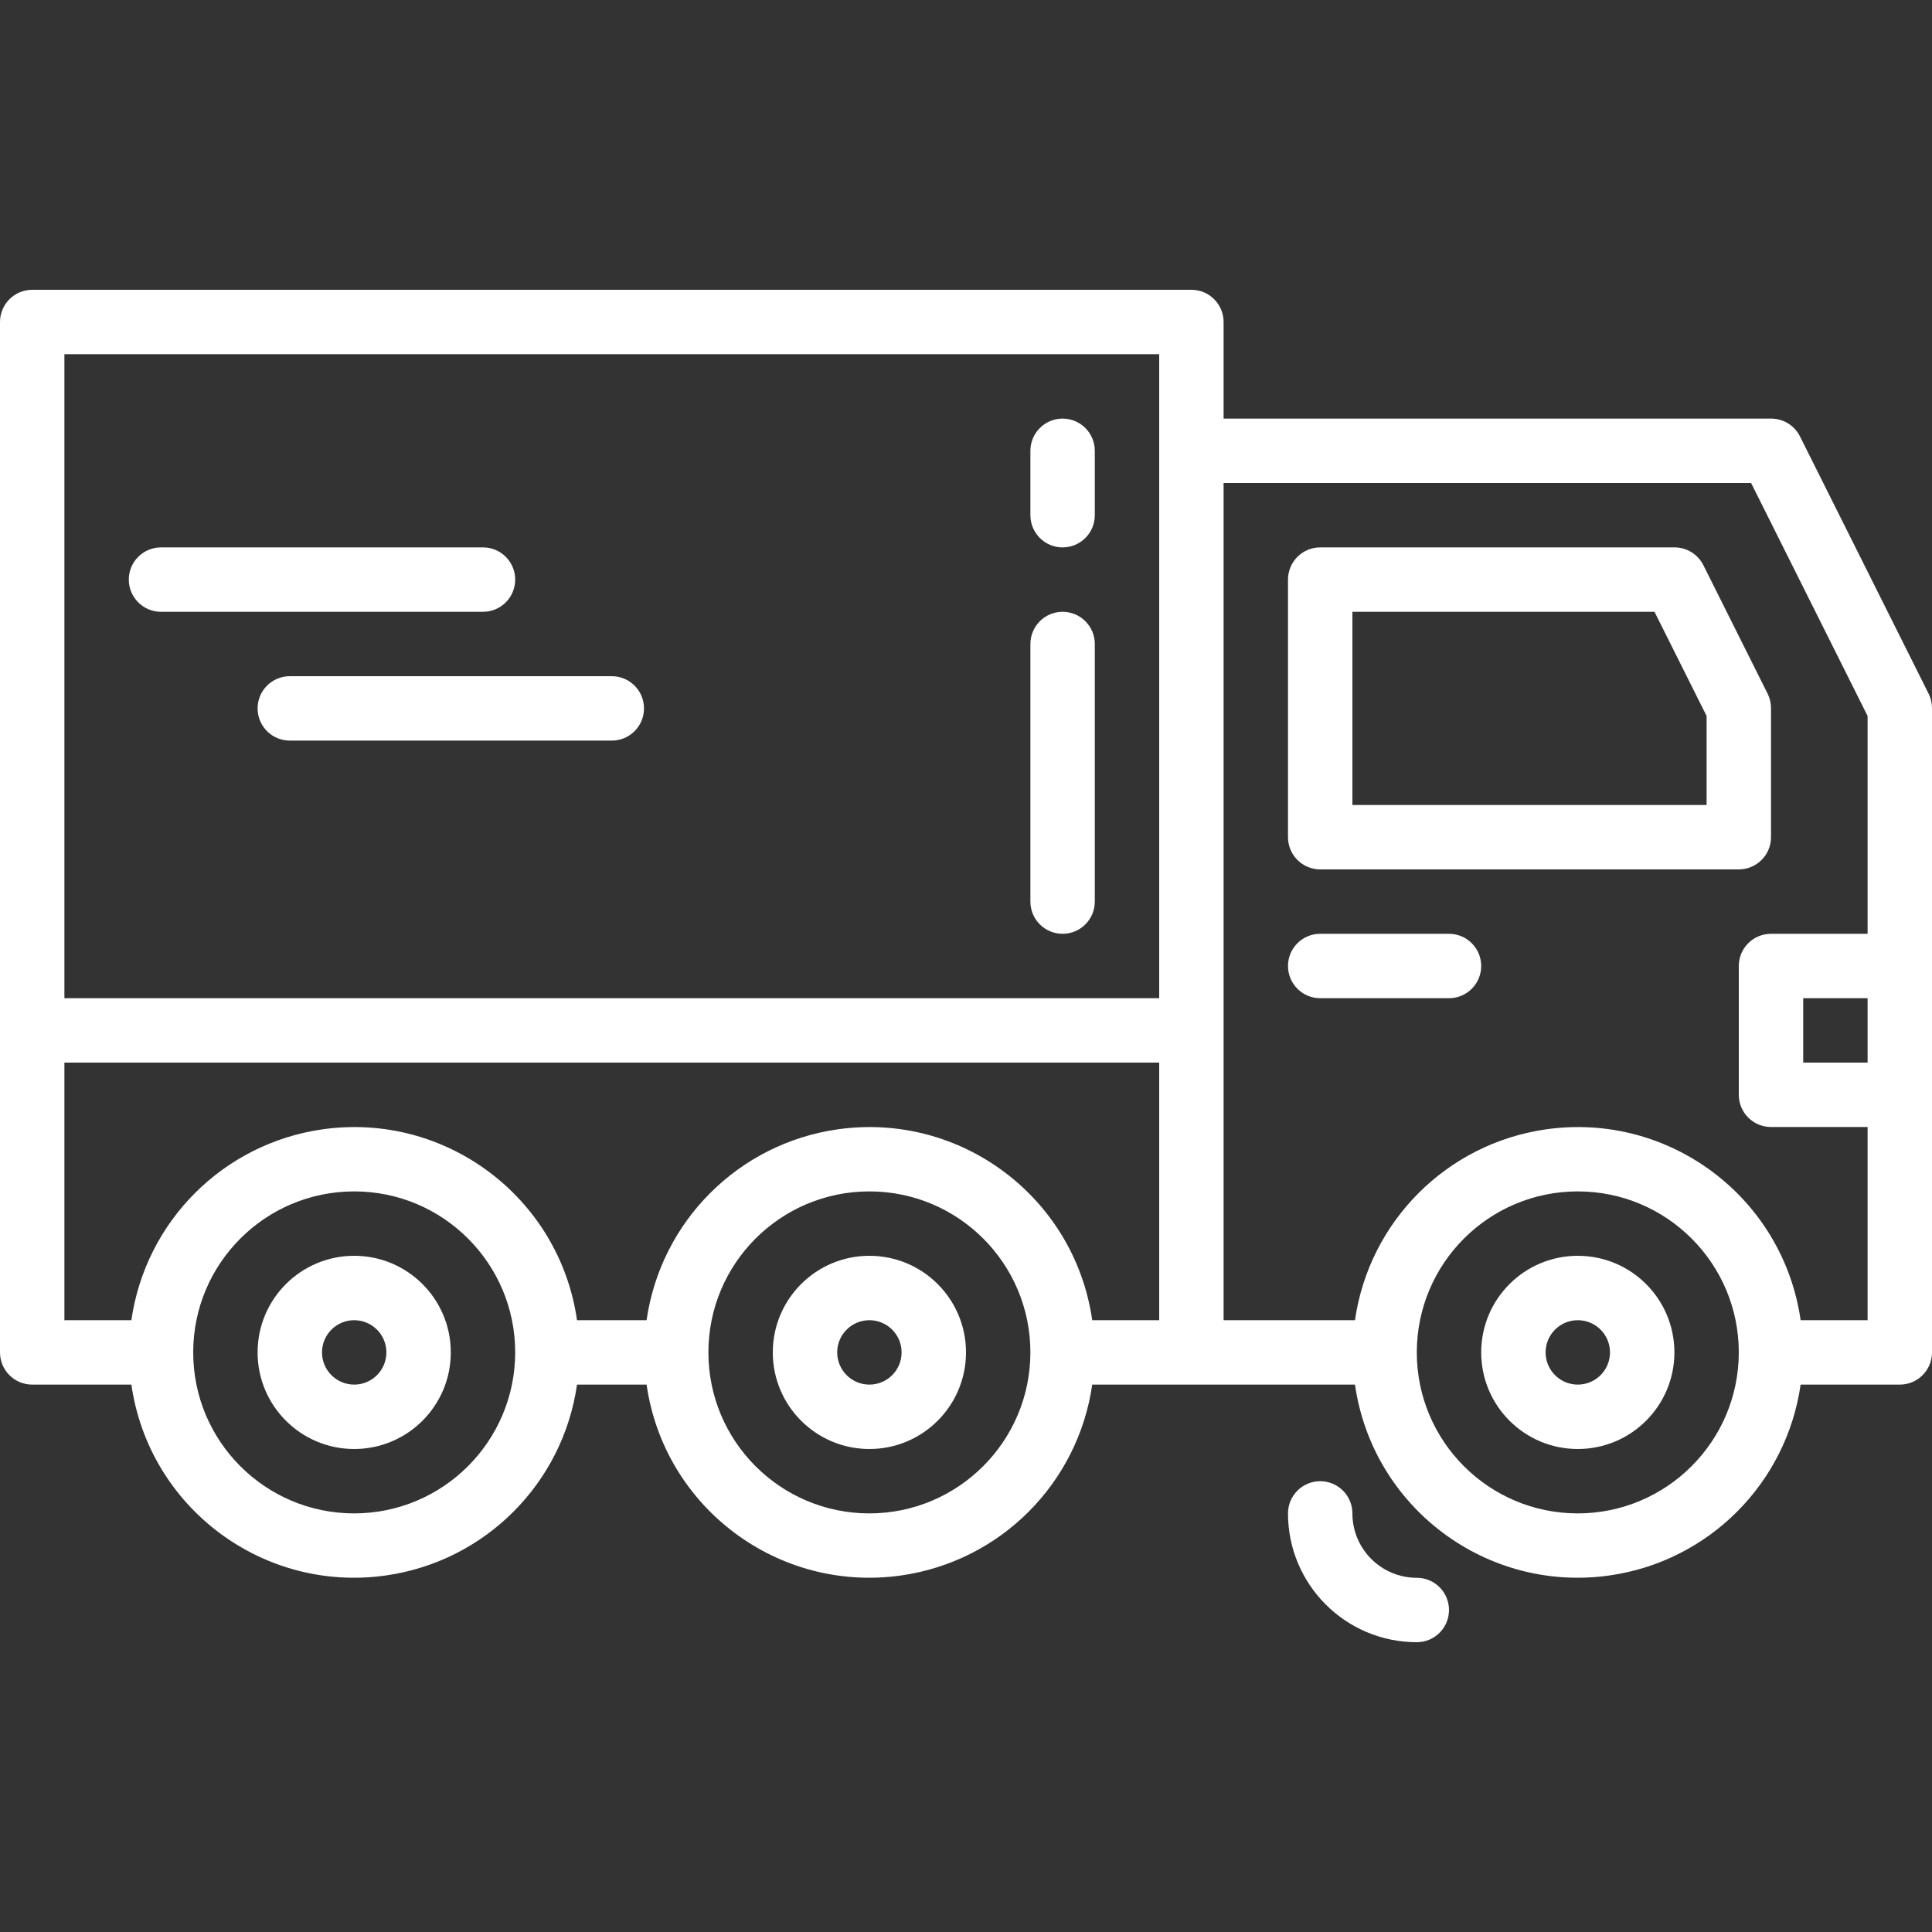
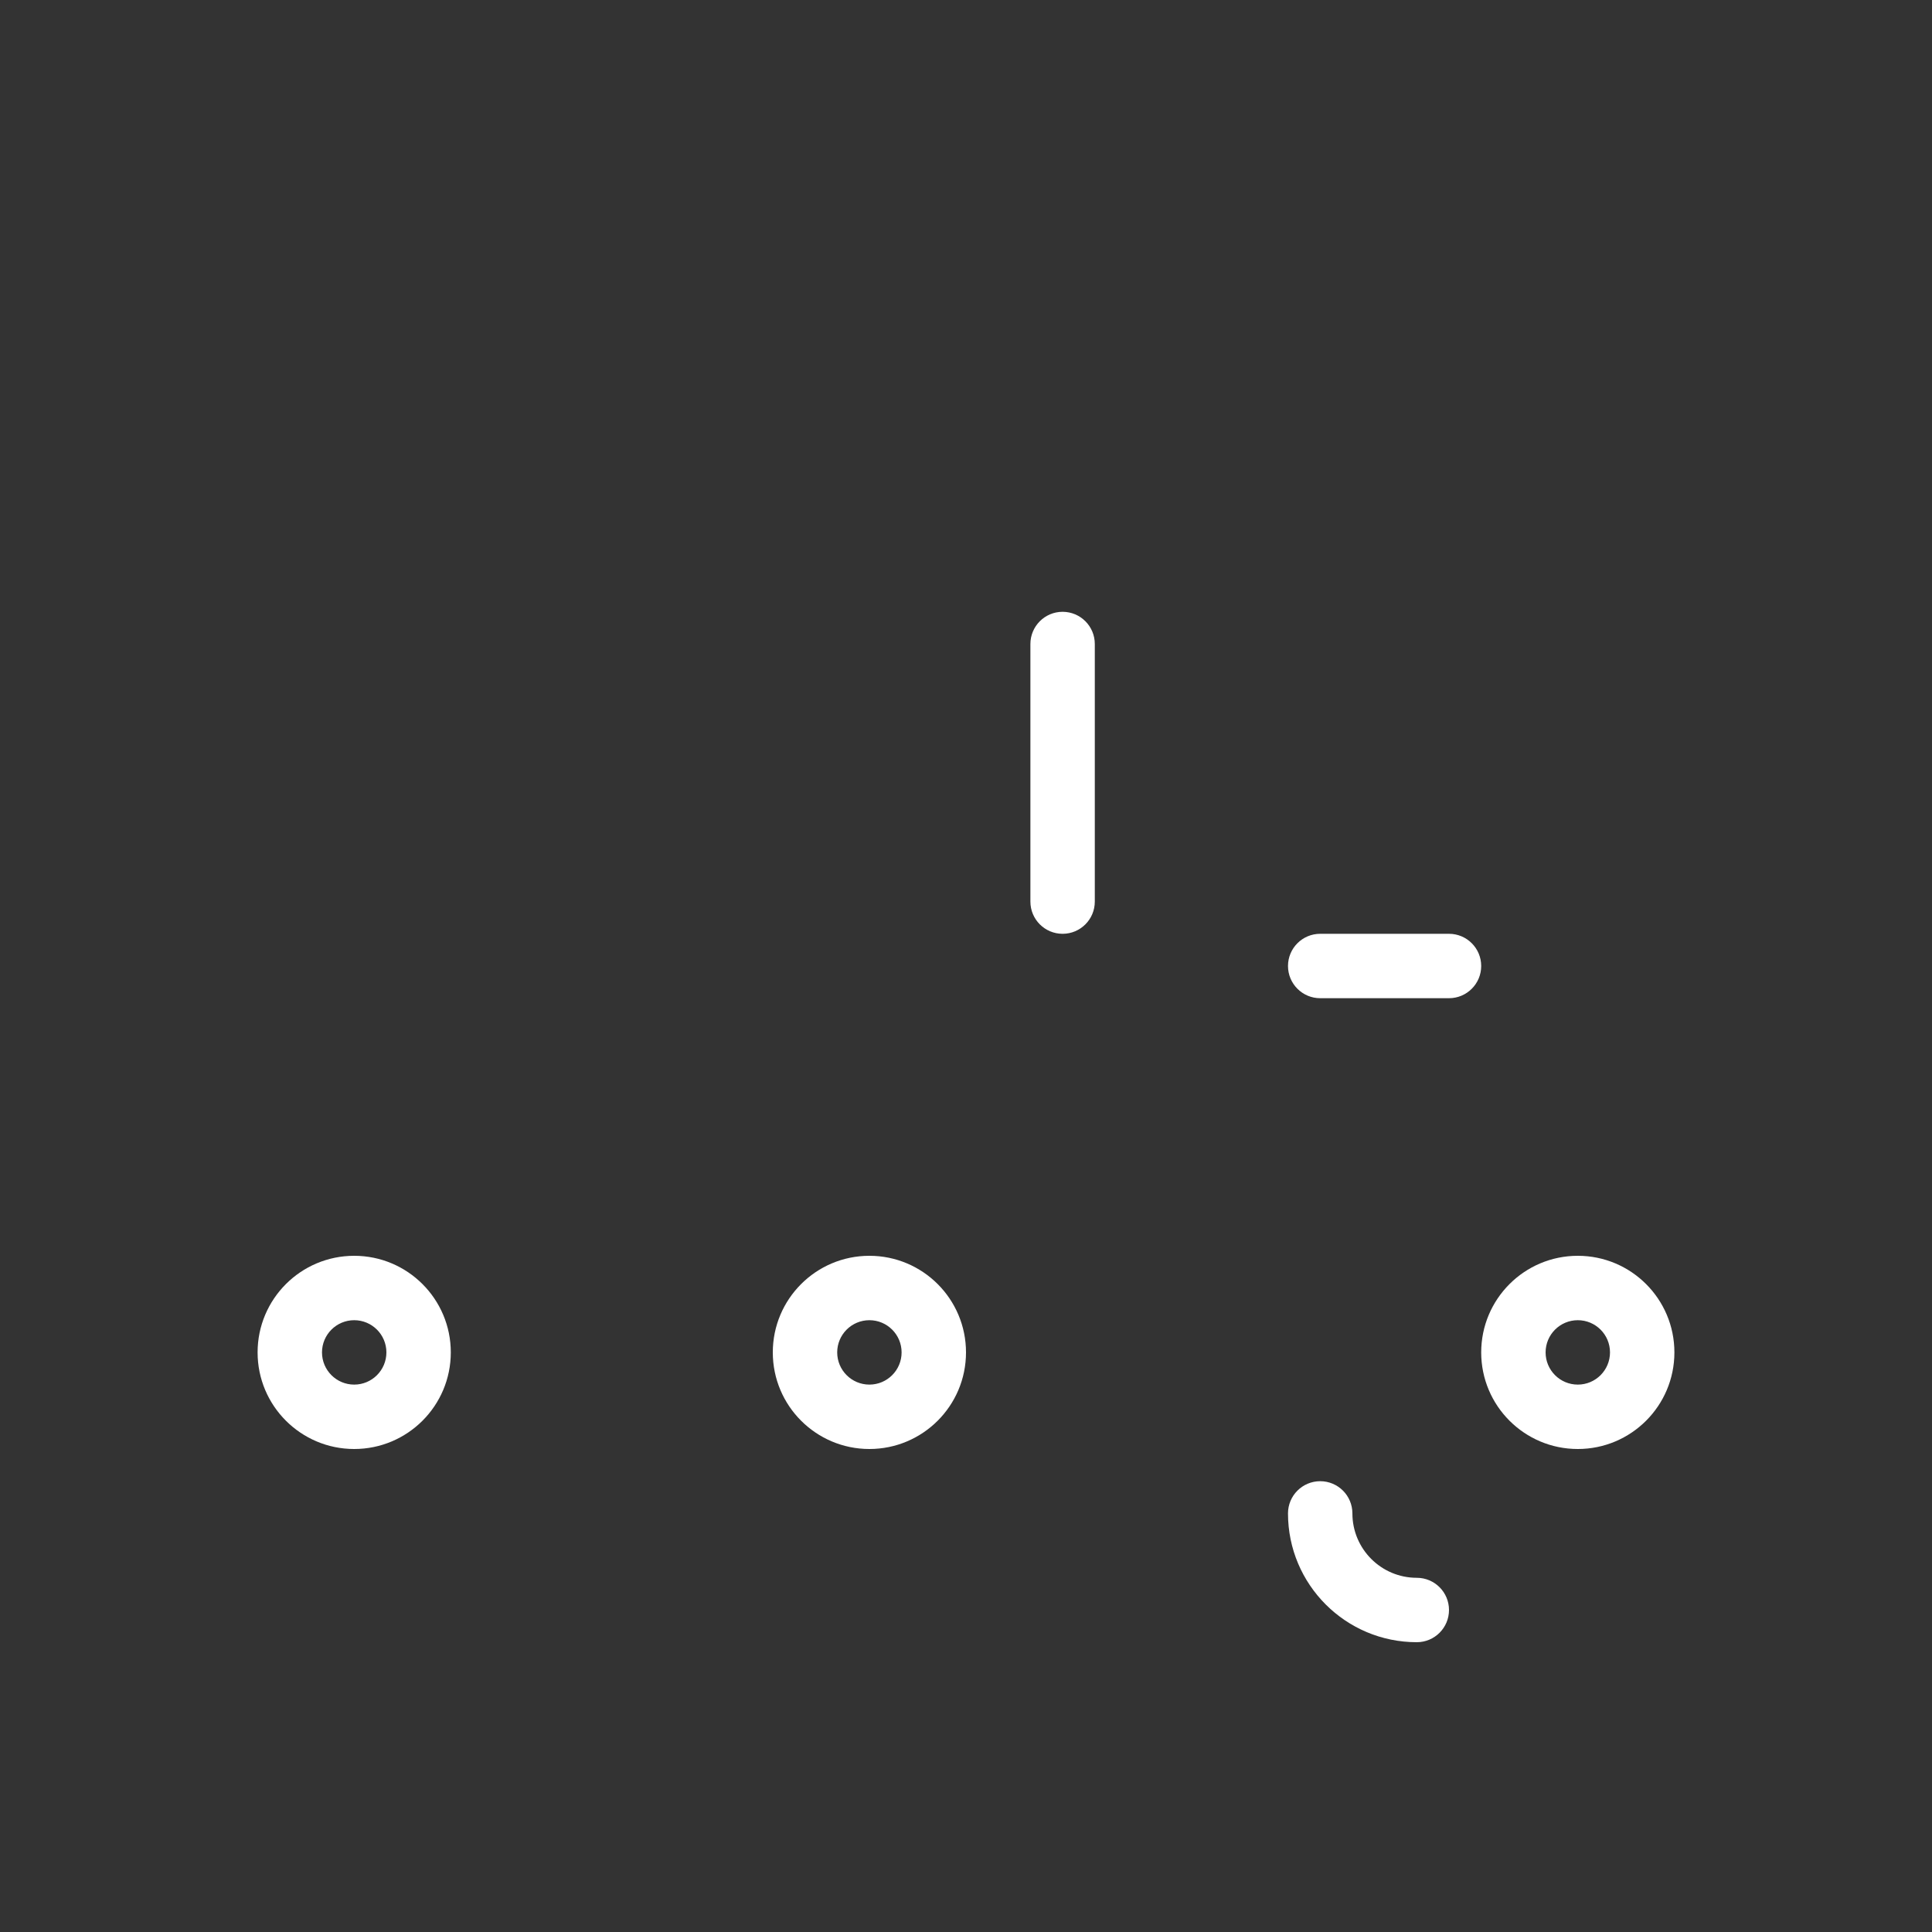
<svg xmlns="http://www.w3.org/2000/svg" version="1.1" id="Capa_1" x="0px" y="0px" viewBox="0 0 480 480" style="enable-background:new 0 0 480 480;" xml:space="preserve" width="512px" height="512px">
  <rect x="0" y="0" width="480" height="480" fill="#333333" stroke="none" />
  <g>
    <g>
      <path d="M88,312c-13.255,0-24,10.745-24,24s10.745,24,24,24s24-10.745,24-24S101.255,312,88,312z M88,344c-4.418,0-8-3.582-8-8    s3.582-8,8-8s8,3.582,8,8S92.418,344,88,344z" fill="#FFFFFF" />
    </g>
  </g>
  <g>
    <g>
      <path d="M216,312c-13.255,0-24,10.745-24,24s10.745,24,24,24s24-10.745,24-24S229.255,312,216,312z M216,344c-4.418,0-8-3.582-8-8    s3.582-8,8-8s8,3.582,8,8S220.418,344,216,344z" fill="#FFFFFF" />
    </g>
  </g>
  <g>
    <g>
      <path d="M392,312c-13.255,0-24,10.745-24,24s10.745,24,24,24s24-10.745,24-24S405.255,312,392,312z M392,344c-4.418,0-8-3.582-8-8    s3.582-8,8-8s8,3.582,8,8S396.418,344,392,344z" fill="#FFFFFF" />
    </g>
  </g>
  <g>
    <g>
-       <path d="M479.2,172.424l-32-64c-1.362-2.725-4.153-4.441-7.2-4.424H304V80c0-4.418-3.582-8-8-8H8c-4.418,0-8,3.582-8,8v256    c0,4.418,3.582,8,8,8h24.64c4.391,30.574,32.736,51.8,63.311,47.409c24.574-3.529,43.88-22.836,47.409-47.409h17.28    c4.391,30.574,32.736,51.8,63.311,47.409c24.574-3.529,43.88-22.835,47.409-47.409h65.28c4.391,30.574,32.736,51.8,63.311,47.409    c24.574-3.529,43.88-22.836,47.409-47.409H472c4.418,0,8-3.582,8-8V176C480.014,174.762,479.74,173.538,479.2,172.424z M88,376    c-22.091,0-40-17.909-40-40c0-22.091,17.909-40,40-40s40,17.909,40,40C127.974,358.081,110.08,375.974,88,376z M216,376    c-22.091,0-40-17.909-40-40c0-22.091,17.909-40,40-40s40,17.909,40,40C255.974,358.081,238.08,375.974,216,376z M288,328h-16.64    c-4.391-30.575-32.736-51.8-63.311-47.409c-24.574,3.529-43.88,22.835-47.409,47.409h-17.28    c-4.391-30.575-32.736-51.8-63.311-47.409C55.475,284.12,36.169,303.426,32.64,328H16v-64h272V328z M288,248H16V88h272V248z     M392,376c-22.091,0-40-17.909-40-40c0-22.091,17.909-40,40-40c22.091,0,40,17.909,40,40C431.974,358.081,414.08,375.974,392,376z     M464,264h-16v-16h16V264z M464,232h-24c-4.418,0-8,3.582-8,8v32c0,4.418,3.582,8,8,8h24v48h-16.64    c-4.391-30.575-32.736-51.8-63.311-47.409c-24.574,3.529-43.88,22.835-47.409,47.409H304V120h131.056L464,177.888V232z" fill="#FFFFFF" />
-     </g>
+       </g>
  </g>
  <g>
    <g>
-       <path d="M439.2,172.424l-16-32c-1.362-2.725-4.153-4.441-7.2-4.424h-88c-4.418,0-8,3.582-8,8v64c0,4.418,3.582,8,8,8h104    c4.418,0,8-3.582,8-8v-32C440.014,174.762,439.74,173.538,439.2,172.424z M424,200h-88v-48h75.056L424,177.888V200z" fill="#FFFFFF" />
-     </g>
+       </g>
  </g>
  <g>
    <g>
      <path d="M360,232h-32c-4.418,0-8,3.582-8,8s3.582,8,8,8h32c4.418,0,8-3.582,8-8S364.418,232,360,232z" fill="#FFFFFF" />
    </g>
  </g>
  <g>
    <g>
-       <path d="M120,136H40c-4.418,0-8,3.582-8,8s3.582,8,8,8h80c4.418,0,8-3.582,8-8S124.418,136,120,136z" fill="#FFFFFF" />
-     </g>
+       </g>
  </g>
  <g>
    <g>
-       <path d="M152,168H72c-4.418,0-8,3.582-8,8s3.582,8,8,8h80c4.418,0,8-3.582,8-8S156.418,168,152,168z" fill="#FFFFFF" />
-     </g>
+       </g>
  </g>
  <g>
    <g>
-       <path d="M264,104c-4.418,0-8,3.582-8,8v16c0,4.418,3.582,8,8,8s8-3.582,8-8v-16C272,107.582,268.418,104,264,104z" fill="#FFFFFF" />
-     </g>
+       </g>
  </g>
  <g>
    <g>
      <path d="M264,152c-4.418,0-8,3.582-8,8v64c0,4.418,3.582,8,8,8s8-3.582,8-8v-64C272,155.582,268.418,152,264,152z" fill="#FFFFFF" />
    </g>
  </g>
  <g>
    <g>
      <path d="M352,392c-8.837,0-16-7.163-16-16c0-4.418-3.582-8-8-8s-8,3.582-8,8c0,17.673,14.327,32,32,32c4.418,0,8-3.582,8-8    S356.418,392,352,392z" fill="#FFFFFF" />
    </g>
  </g>
  <g>
</g>
  <g>
</g>
  <g>
</g>
  <g>
</g>
  <g>
</g>
  <g>
</g>
  <g>
</g>
  <g>
</g>
  <g>
</g>
  <g>
</g>
  <g>
</g>
  <g>
</g>
  <g>
</g>
  <g>
</g>
  <g>
</g>
</svg>